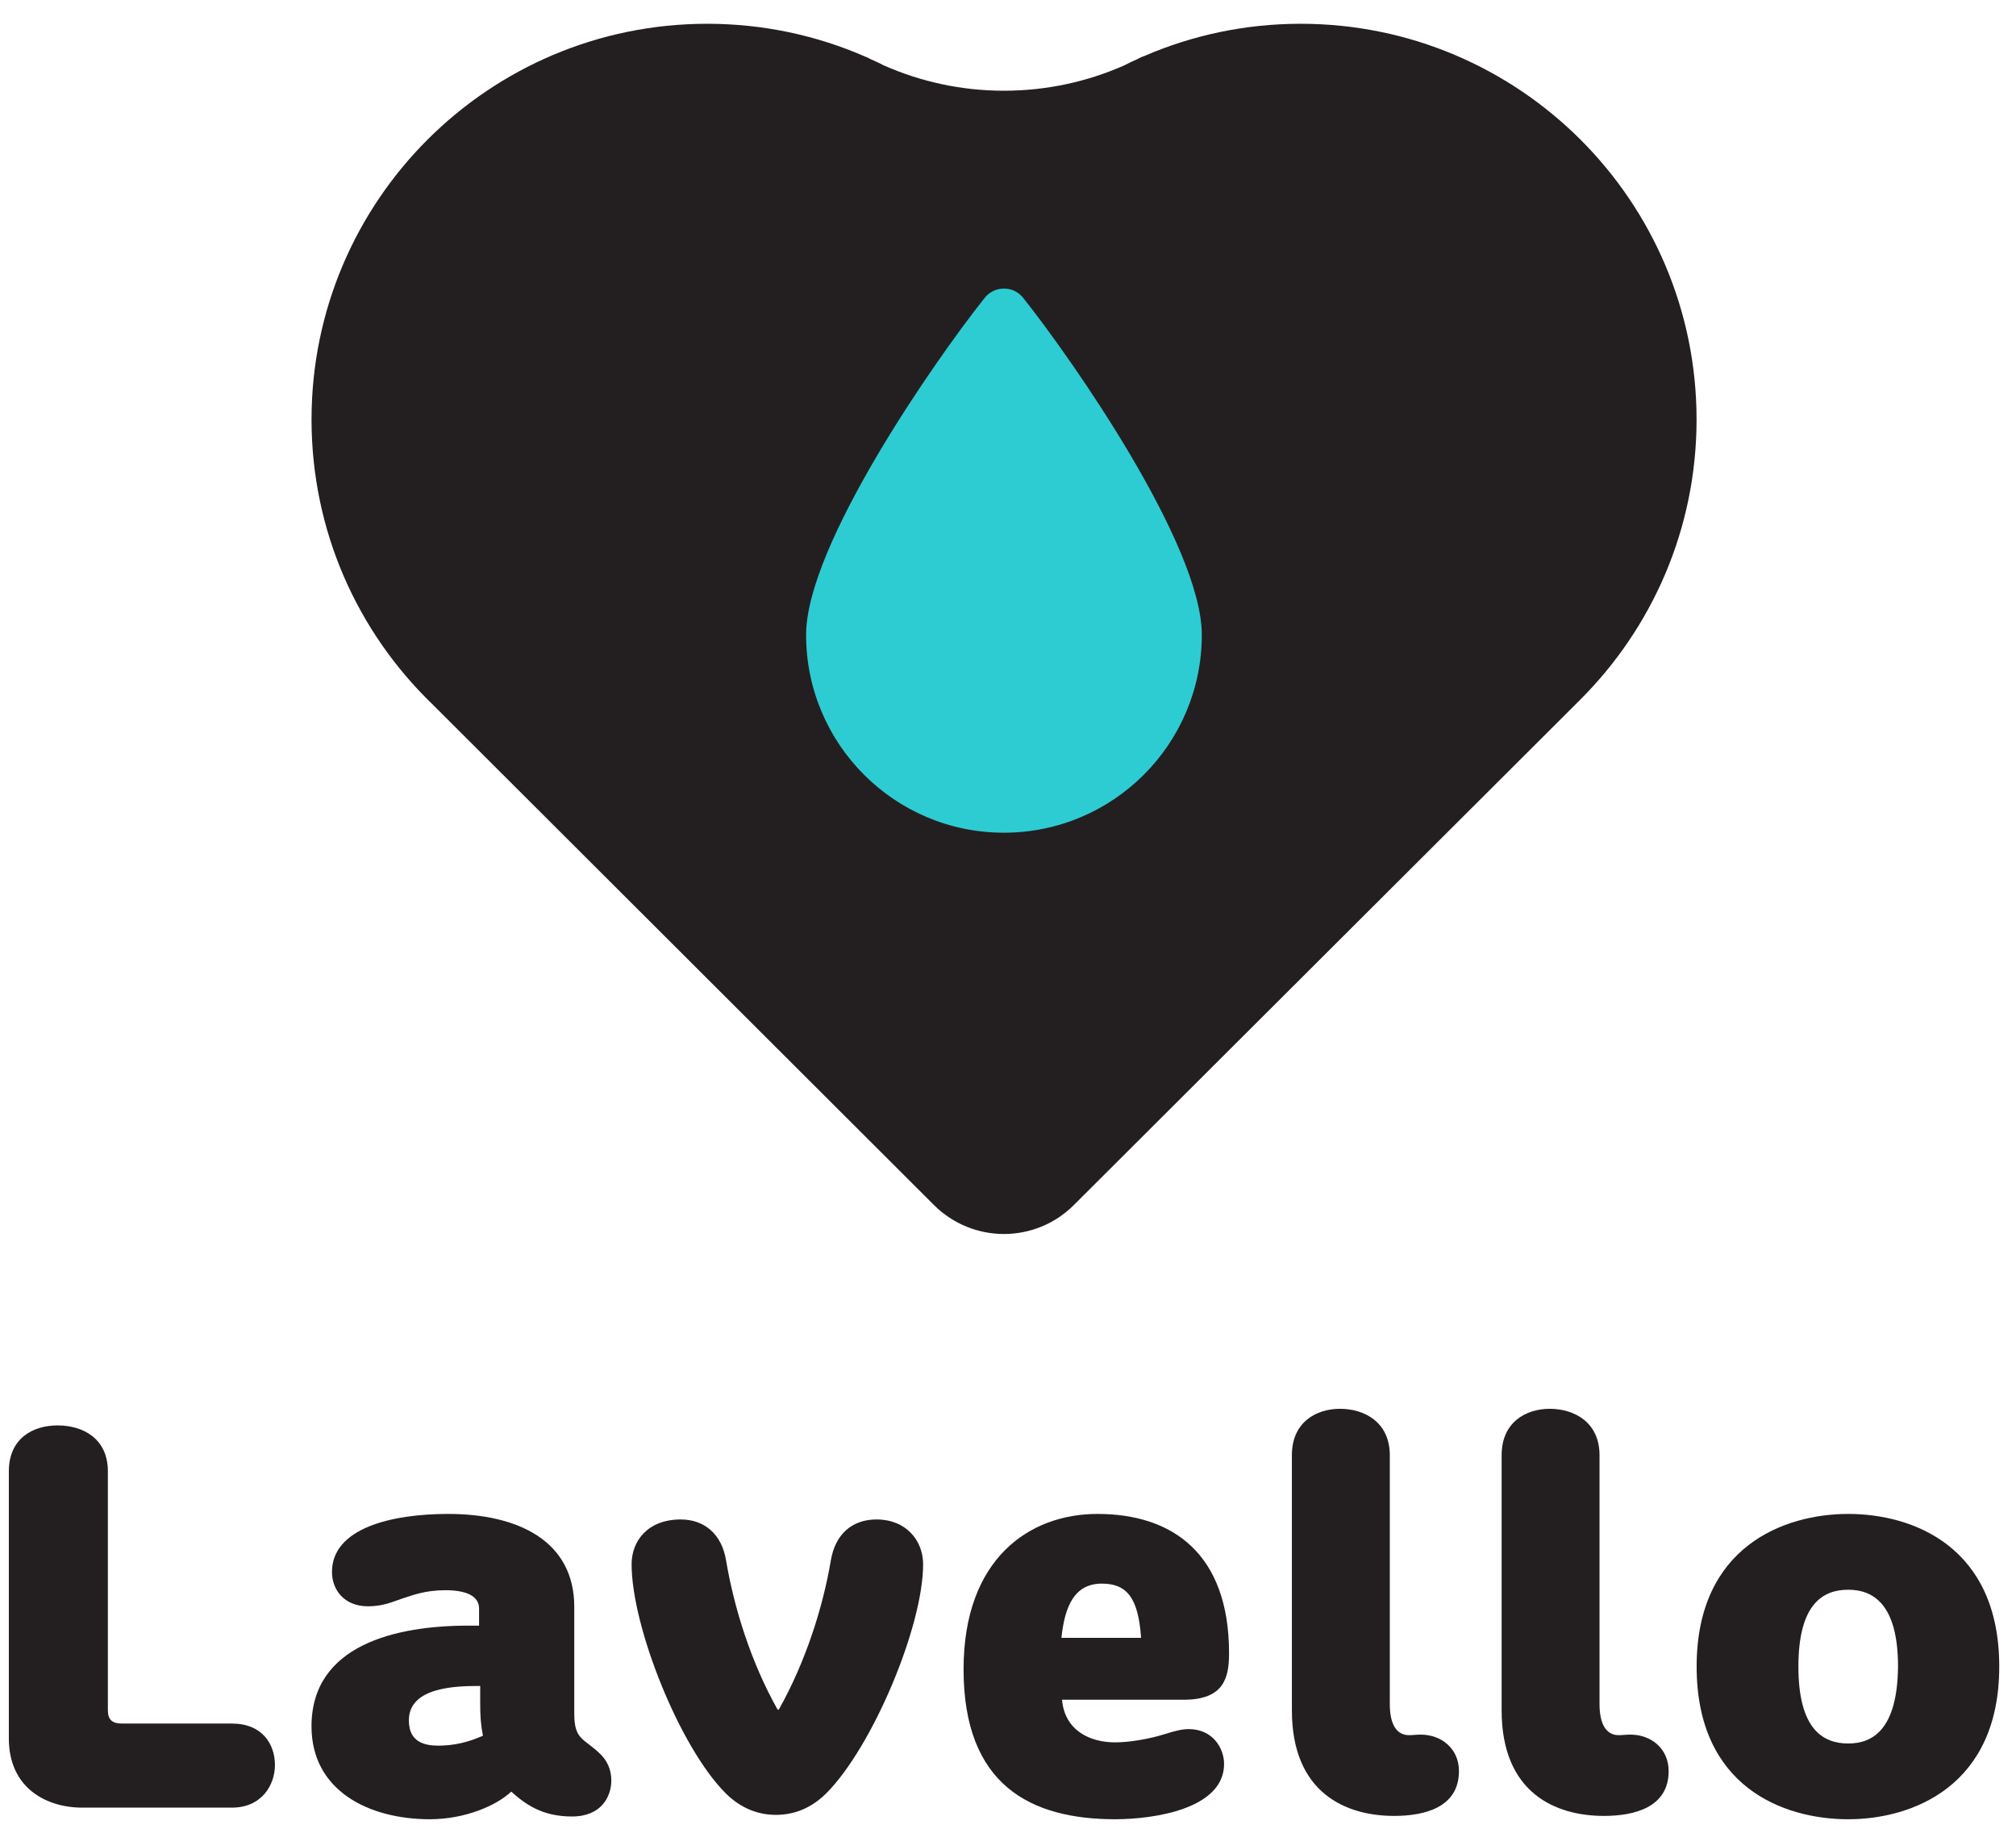
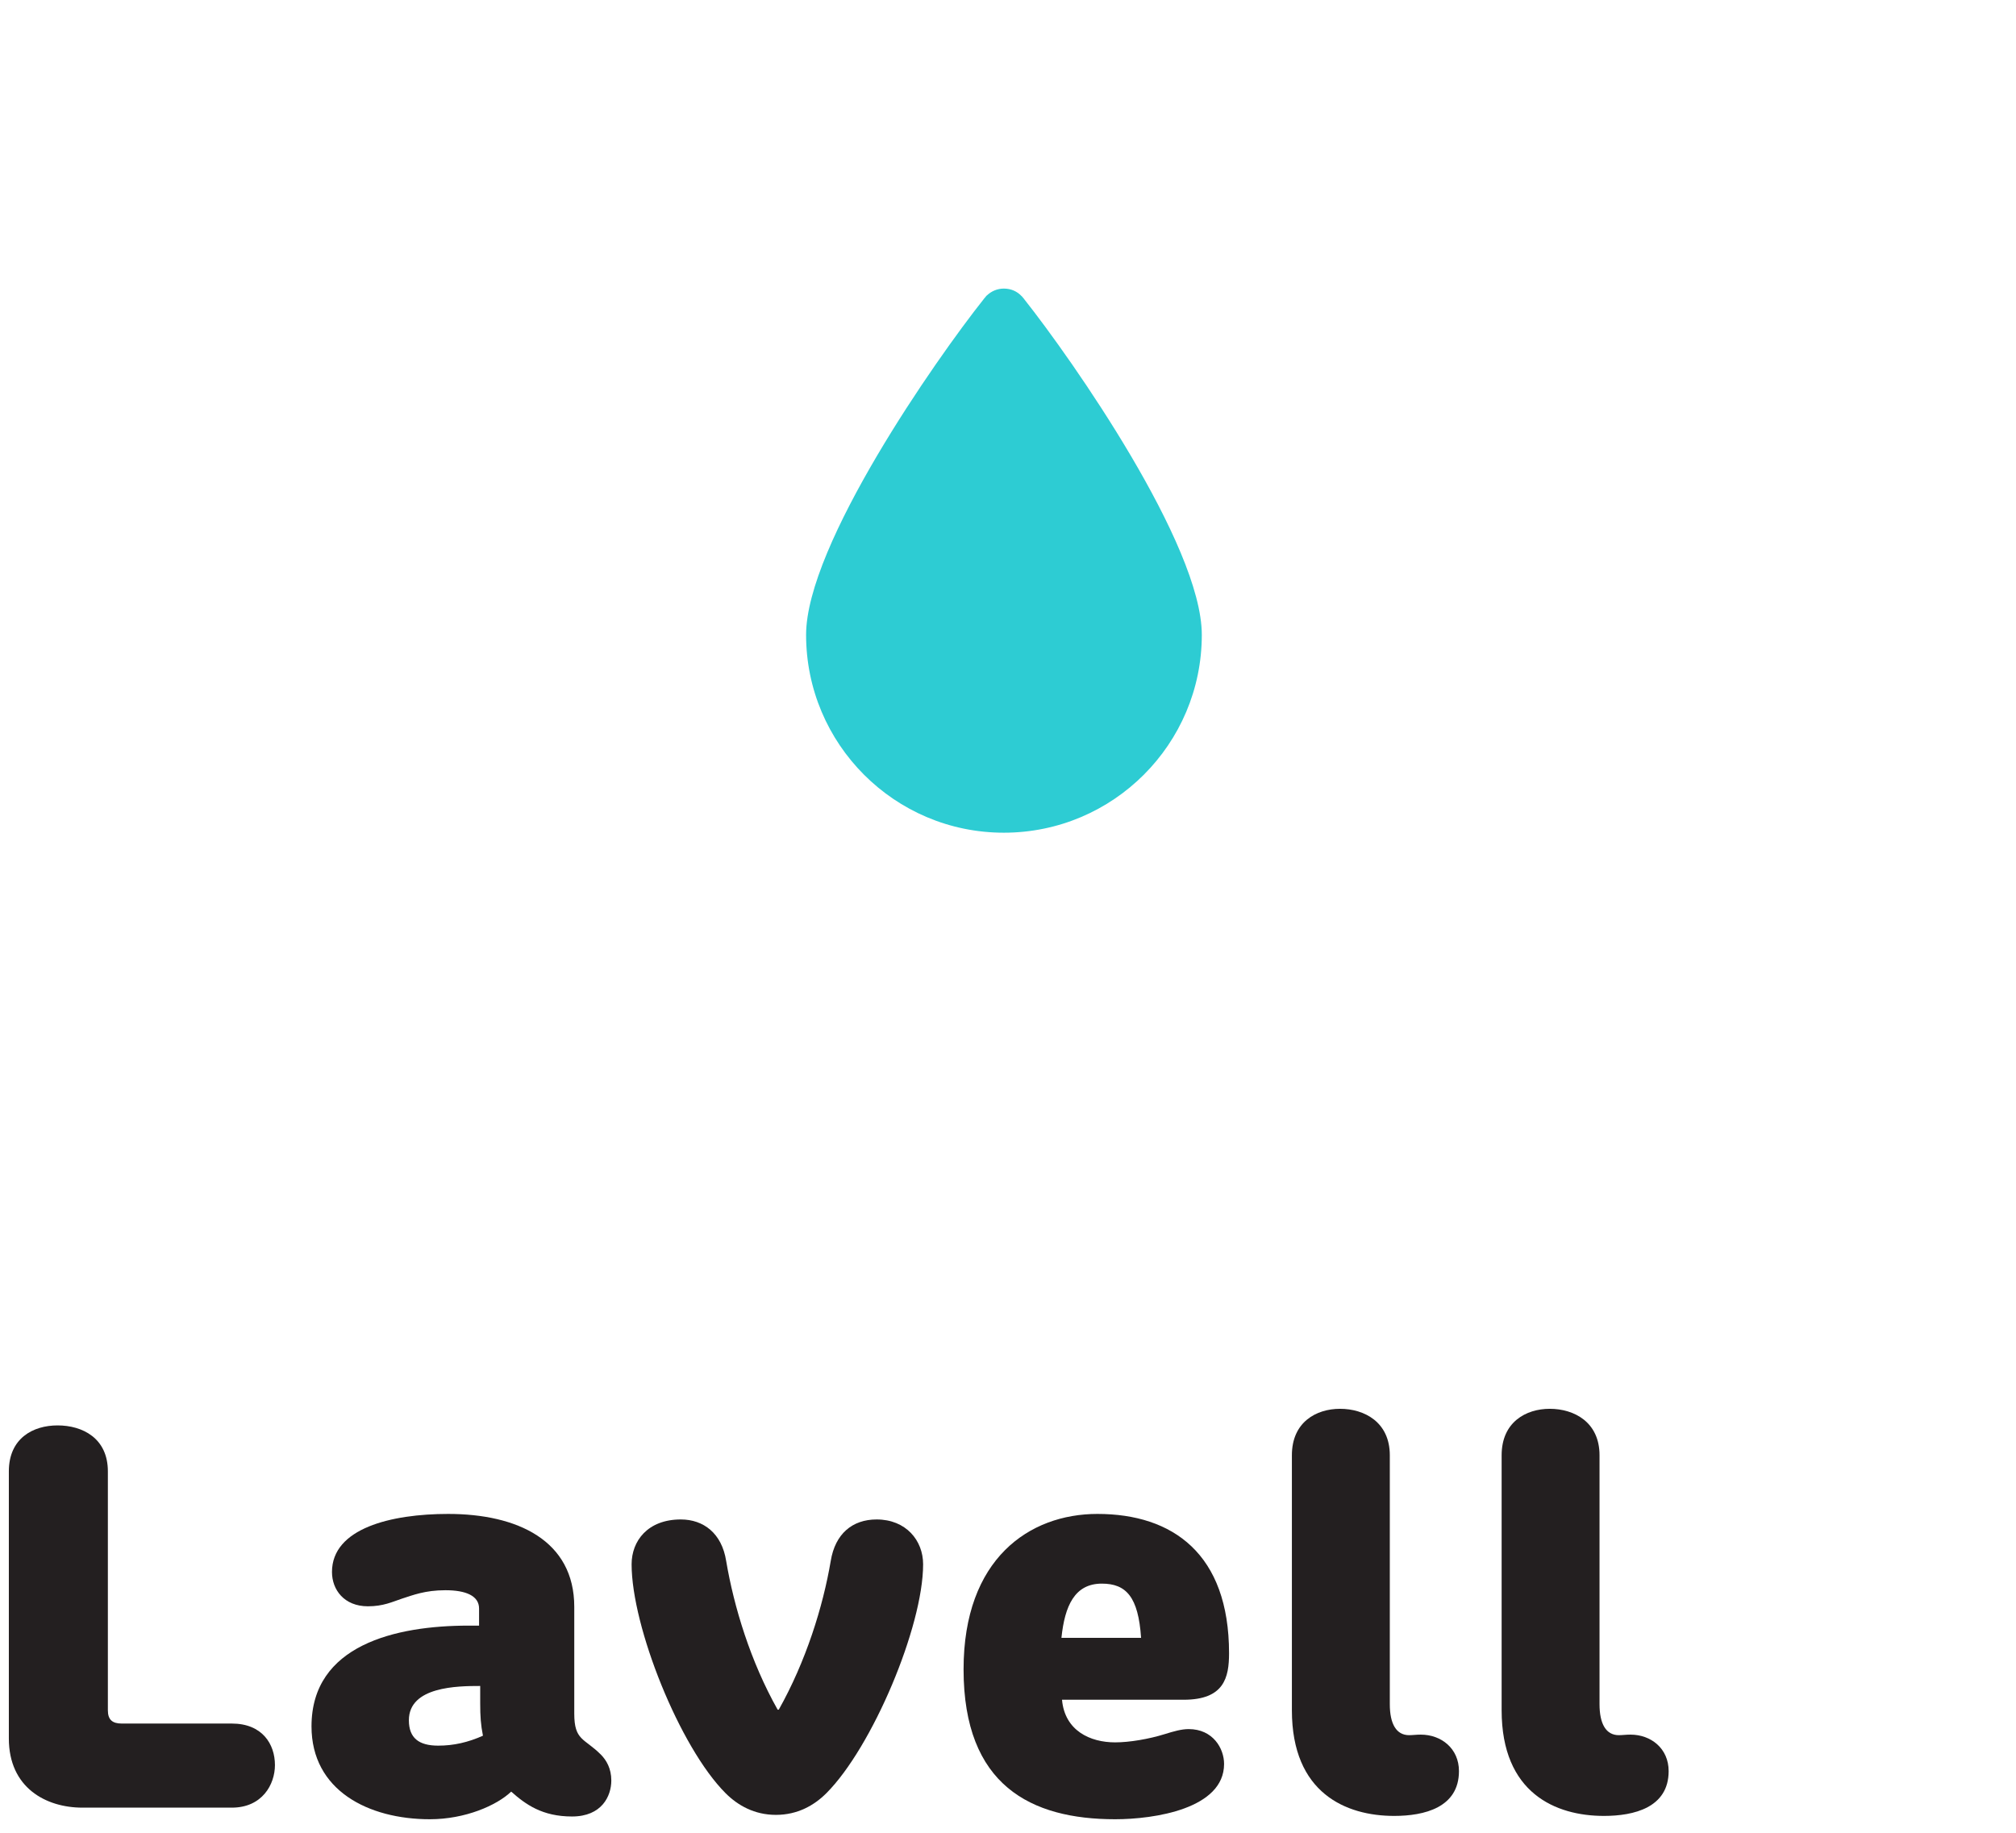
<svg xmlns="http://www.w3.org/2000/svg" width="100%" height="100%" viewBox="0 0 77 70" version="1.1" xml:space="preserve" style="fill-rule:evenodd;clip-rule:evenodd;stroke-linejoin:round;stroke-miterlimit:1.414;">
  <g>
-     <path d="M49.677,0.908c-2.128,0 -4.146,0.441 -5.98,1.235c-0.06,0.018 -0.126,0.045 -0.179,0.076c-0.024,0.009 -0.04,0.017 -0.059,0.031c-0.176,0.078 -0.355,0.159 -0.523,0.249c-1.402,0.619 -2.957,0.966 -4.595,0.966c-1.63,0 -3.184,-0.347 -4.596,-0.972c-0.159,-0.088 -0.337,-0.165 -0.507,-0.24c-0.016,-0.009 -0.041,-0.022 -0.059,-0.034c-0.058,-0.031 -0.118,-0.051 -0.177,-0.076c-1.834,-0.794 -3.861,-1.235 -5.989,-1.235c-8.346,0 -15.114,6.769 -15.114,15.115c0,4.257 1.757,8.106 4.597,10.855l19.175,19.145c1.478,1.476 3.871,1.476 5.346,0l19.33,-19.29c2.746,-2.737 4.452,-6.525 4.452,-10.71c0,-8.346 -6.774,-15.115 -15.122,-15.115" style="fill:#231f20;fill-rule:nonzero;" />
    <path d="M39.125,11.435c-0.023,-0.034 -0.049,-0.067 -0.084,-0.101c0,-0.009 -0.007,-0.009 -0.007,-0.013c0,-0.005 0,-0.005 -0.009,-0.005c-0.17,-0.185 -0.405,-0.294 -0.685,-0.294c-0.244,0 -0.471,0.096 -0.642,0.258c-0.008,0 -0.008,0.003 -0.008,0.007c-0.007,0.004 -0.016,0.013 -0.025,0.02c0,0 -0.008,0.009 -0.008,0.014c0,0.004 -0.008,0.004 -0.008,0.013c-0.035,0.034 -0.06,0.067 -0.085,0.101c-1.809,2.277 -6.776,9.375 -6.776,12.812c0,4.167 3.379,7.557 7.552,7.557c4.182,0 7.562,-3.39 7.562,-7.557c0,-3.433 -4.96,-10.521 -6.777,-12.812" style="fill:#2dccd3;fill-rule:nonzero;" />
    <path d="M0.338,56.197c0,-1.271 0.93,-1.756 1.861,-1.756c0.95,0 1.921,0.485 1.921,1.756l0,9.124c0,0.359 0.17,0.507 0.528,0.507l4.205,0c1.162,0 1.648,0.782 1.648,1.586c0,0.739 -0.486,1.626 -1.648,1.626l-5.704,0c-1.395,0 -2.811,-0.76 -2.811,-2.641l0,-10.202Z" style="fill:#231f20;fill-rule:nonzero;" />
    <path d="M16.736,66.672c0.592,0 1.141,-0.125 1.71,-0.38c-0.083,-0.42 -0.105,-0.737 -0.105,-1.245l0,-0.654c-0.866,0 -2.724,0.019 -2.724,1.309c0,0.677 0.38,0.97 1.119,0.97m1.163,-4.584l0.399,0l0,-0.653c0,-0.486 -0.504,-0.699 -1.286,-0.699c-0.783,0 -1.247,0.191 -1.649,0.318c-0.38,0.126 -0.719,0.296 -1.31,0.296c-0.909,0 -1.373,-0.633 -1.373,-1.31c0,-1.669 2.26,-2.218 4.437,-2.218c2.64,0 4.817,1.012 4.817,3.549l0,4.077c0,1.036 0.38,0.931 1.014,1.564c0.21,0.211 0.401,0.529 0.401,0.992c0,0.592 -0.361,1.374 -1.501,1.374c-1.141,0 -1.775,-0.464 -2.323,-0.95c-0.55,0.526 -1.754,1.055 -3.107,1.055c-2.344,0 -4.52,-1.098 -4.52,-3.548c0,-3.106 3.212,-3.847 6.001,-3.847" style="fill:#231f20;fill-rule:nonzero;" />
    <path d="M24.124,59.744c0,-0.887 0.612,-1.711 1.879,-1.711c0.867,0 1.565,0.527 1.732,1.583c0.297,1.755 0.931,3.846 1.967,5.683l0.042,0c1.034,-1.837 1.689,-3.928 1.986,-5.683c0.169,-1.033 0.823,-1.583 1.753,-1.583c1.12,0 1.775,0.801 1.775,1.711c0,2.386 -1.945,6.994 -3.698,8.747c-0.464,0.463 -1.098,0.825 -1.923,0.825c-0.823,0 -1.457,-0.362 -1.921,-0.825c-1.755,-1.753 -3.592,-6.361 -3.592,-8.747" style="fill:#231f20;fill-rule:nonzero;" />
    <path d="M43.583,62.554c-0.105,-1.564 -0.569,-2.07 -1.499,-2.07c-1.036,0 -1.416,0.844 -1.543,2.07l3.042,0Zm-1.667,-4.732c2.872,0 5.027,1.522 5.027,5.322c0,0.931 -0.19,1.775 -1.733,1.775l-4.647,0c0.105,1.184 1.076,1.628 2.028,1.628c0.55,0 1.289,-0.126 1.902,-0.317c0.336,-0.105 0.634,-0.19 0.908,-0.19c0.928,0 1.352,0.739 1.352,1.331c0,1.712 -2.663,2.112 -4.162,2.112c-3.21,0 -5.788,-1.289 -5.788,-5.726c0,-4.224 2.513,-5.935 5.113,-5.935" style="fill:#231f20;fill-rule:nonzero;" />
    <path d="M49.343,55.581c0,-1.267 0.93,-1.774 1.839,-1.774c0.928,0 1.901,0.507 1.901,1.774l0,9.508c0,0.761 0.253,1.183 0.739,1.183c0.127,0 0.275,-0.021 0.443,-0.021c0.784,0 1.459,0.529 1.459,1.394c0,1.395 -1.33,1.711 -2.473,1.711c-1.837,0 -3.908,-0.865 -3.908,-4.035l0,-9.74Z" style="fill:#231f20;fill-rule:nonzero;" />
    <path d="M57.354,55.581c0,-1.267 0.929,-1.774 1.838,-1.774c0.93,0 1.901,0.507 1.901,1.774l0,9.508c0,0.761 0.253,1.183 0.739,1.183c0.126,0 0.275,-0.021 0.444,-0.021c0.782,0 1.457,0.529 1.457,1.394c0,1.395 -1.329,1.711 -2.47,1.711c-1.84,0 -3.909,-0.865 -3.909,-4.035l0,-9.74Z" style="fill:#231f20;fill-rule:nonzero;" />
-     <path d="M72.494,63.651c0,-2.408 -0.973,-2.934 -1.901,-2.934c-0.953,0 -1.904,0.526 -1.904,2.934c0,2.41 0.951,2.939 1.904,2.939c0.928,0 1.878,-0.529 1.901,-2.939m-1.901,-5.829c2.47,0 5.767,1.246 5.767,5.829c0,4.586 -3.339,5.832 -5.767,5.832c-2.495,0 -5.791,-1.246 -5.791,-5.832c0,-4.583 3.339,-5.829 5.791,-5.829" style="fill:#231f20;fill-rule:nonzero;" />
  </g>
</svg>